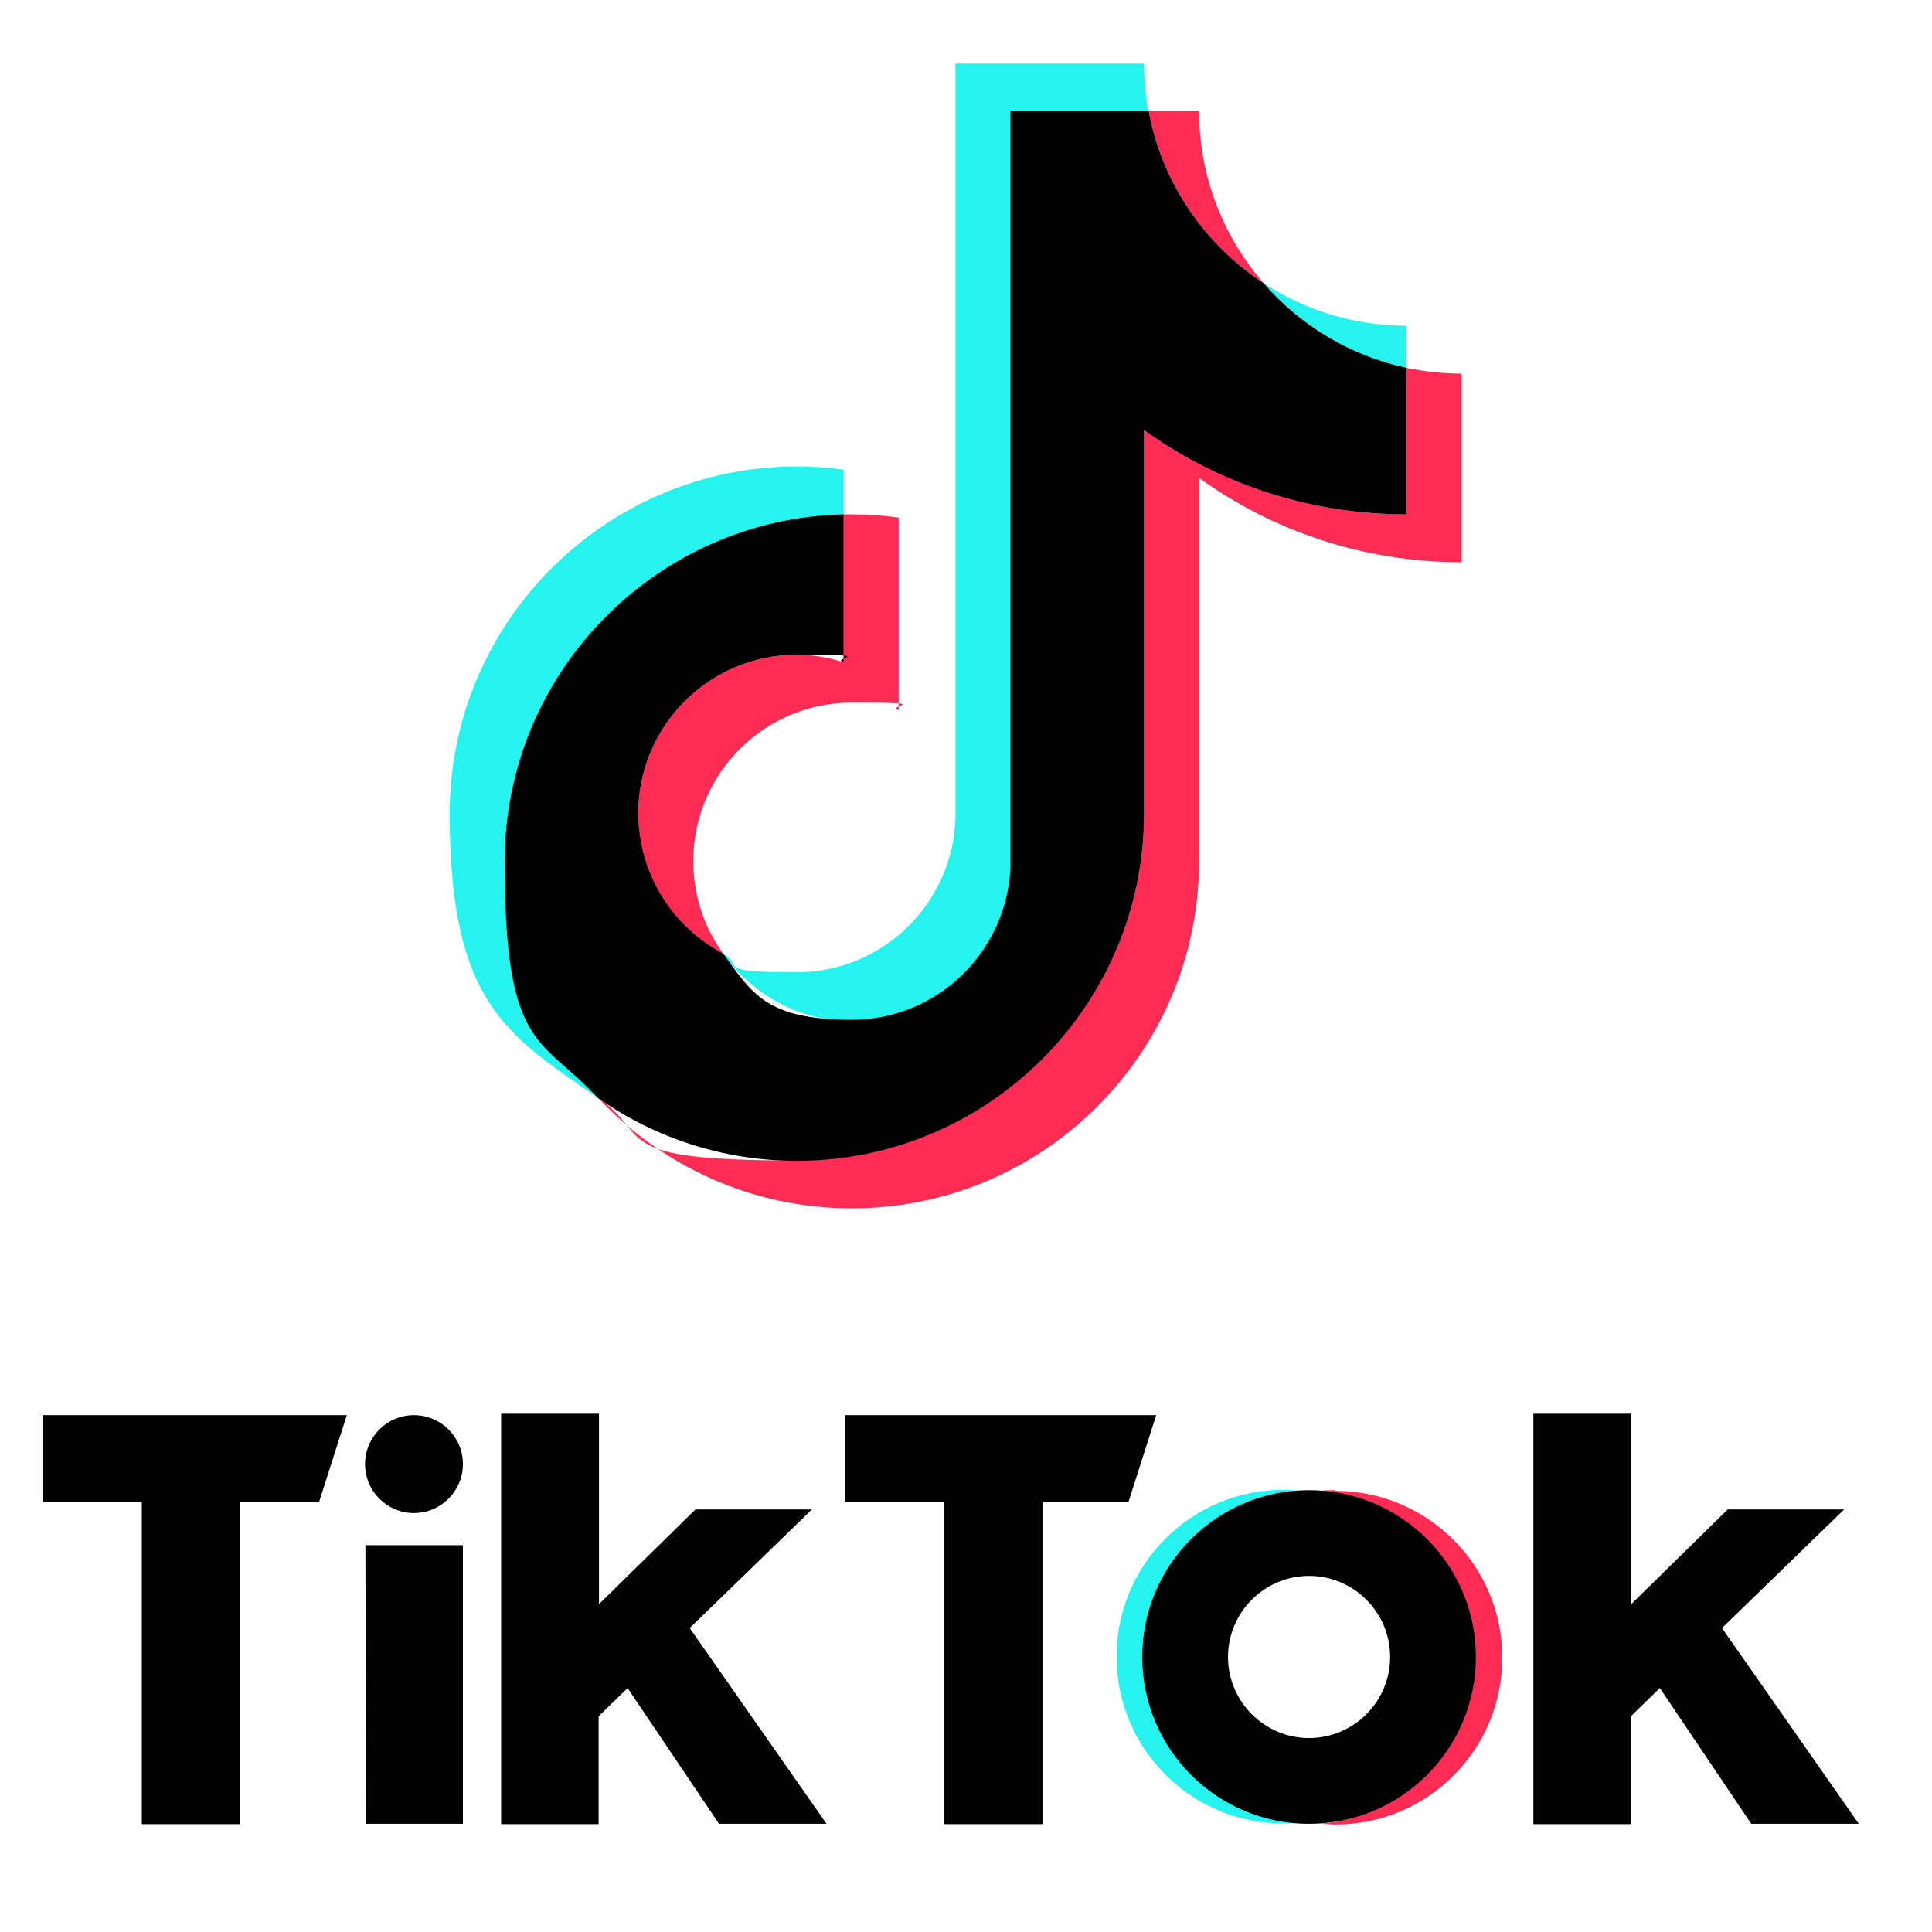
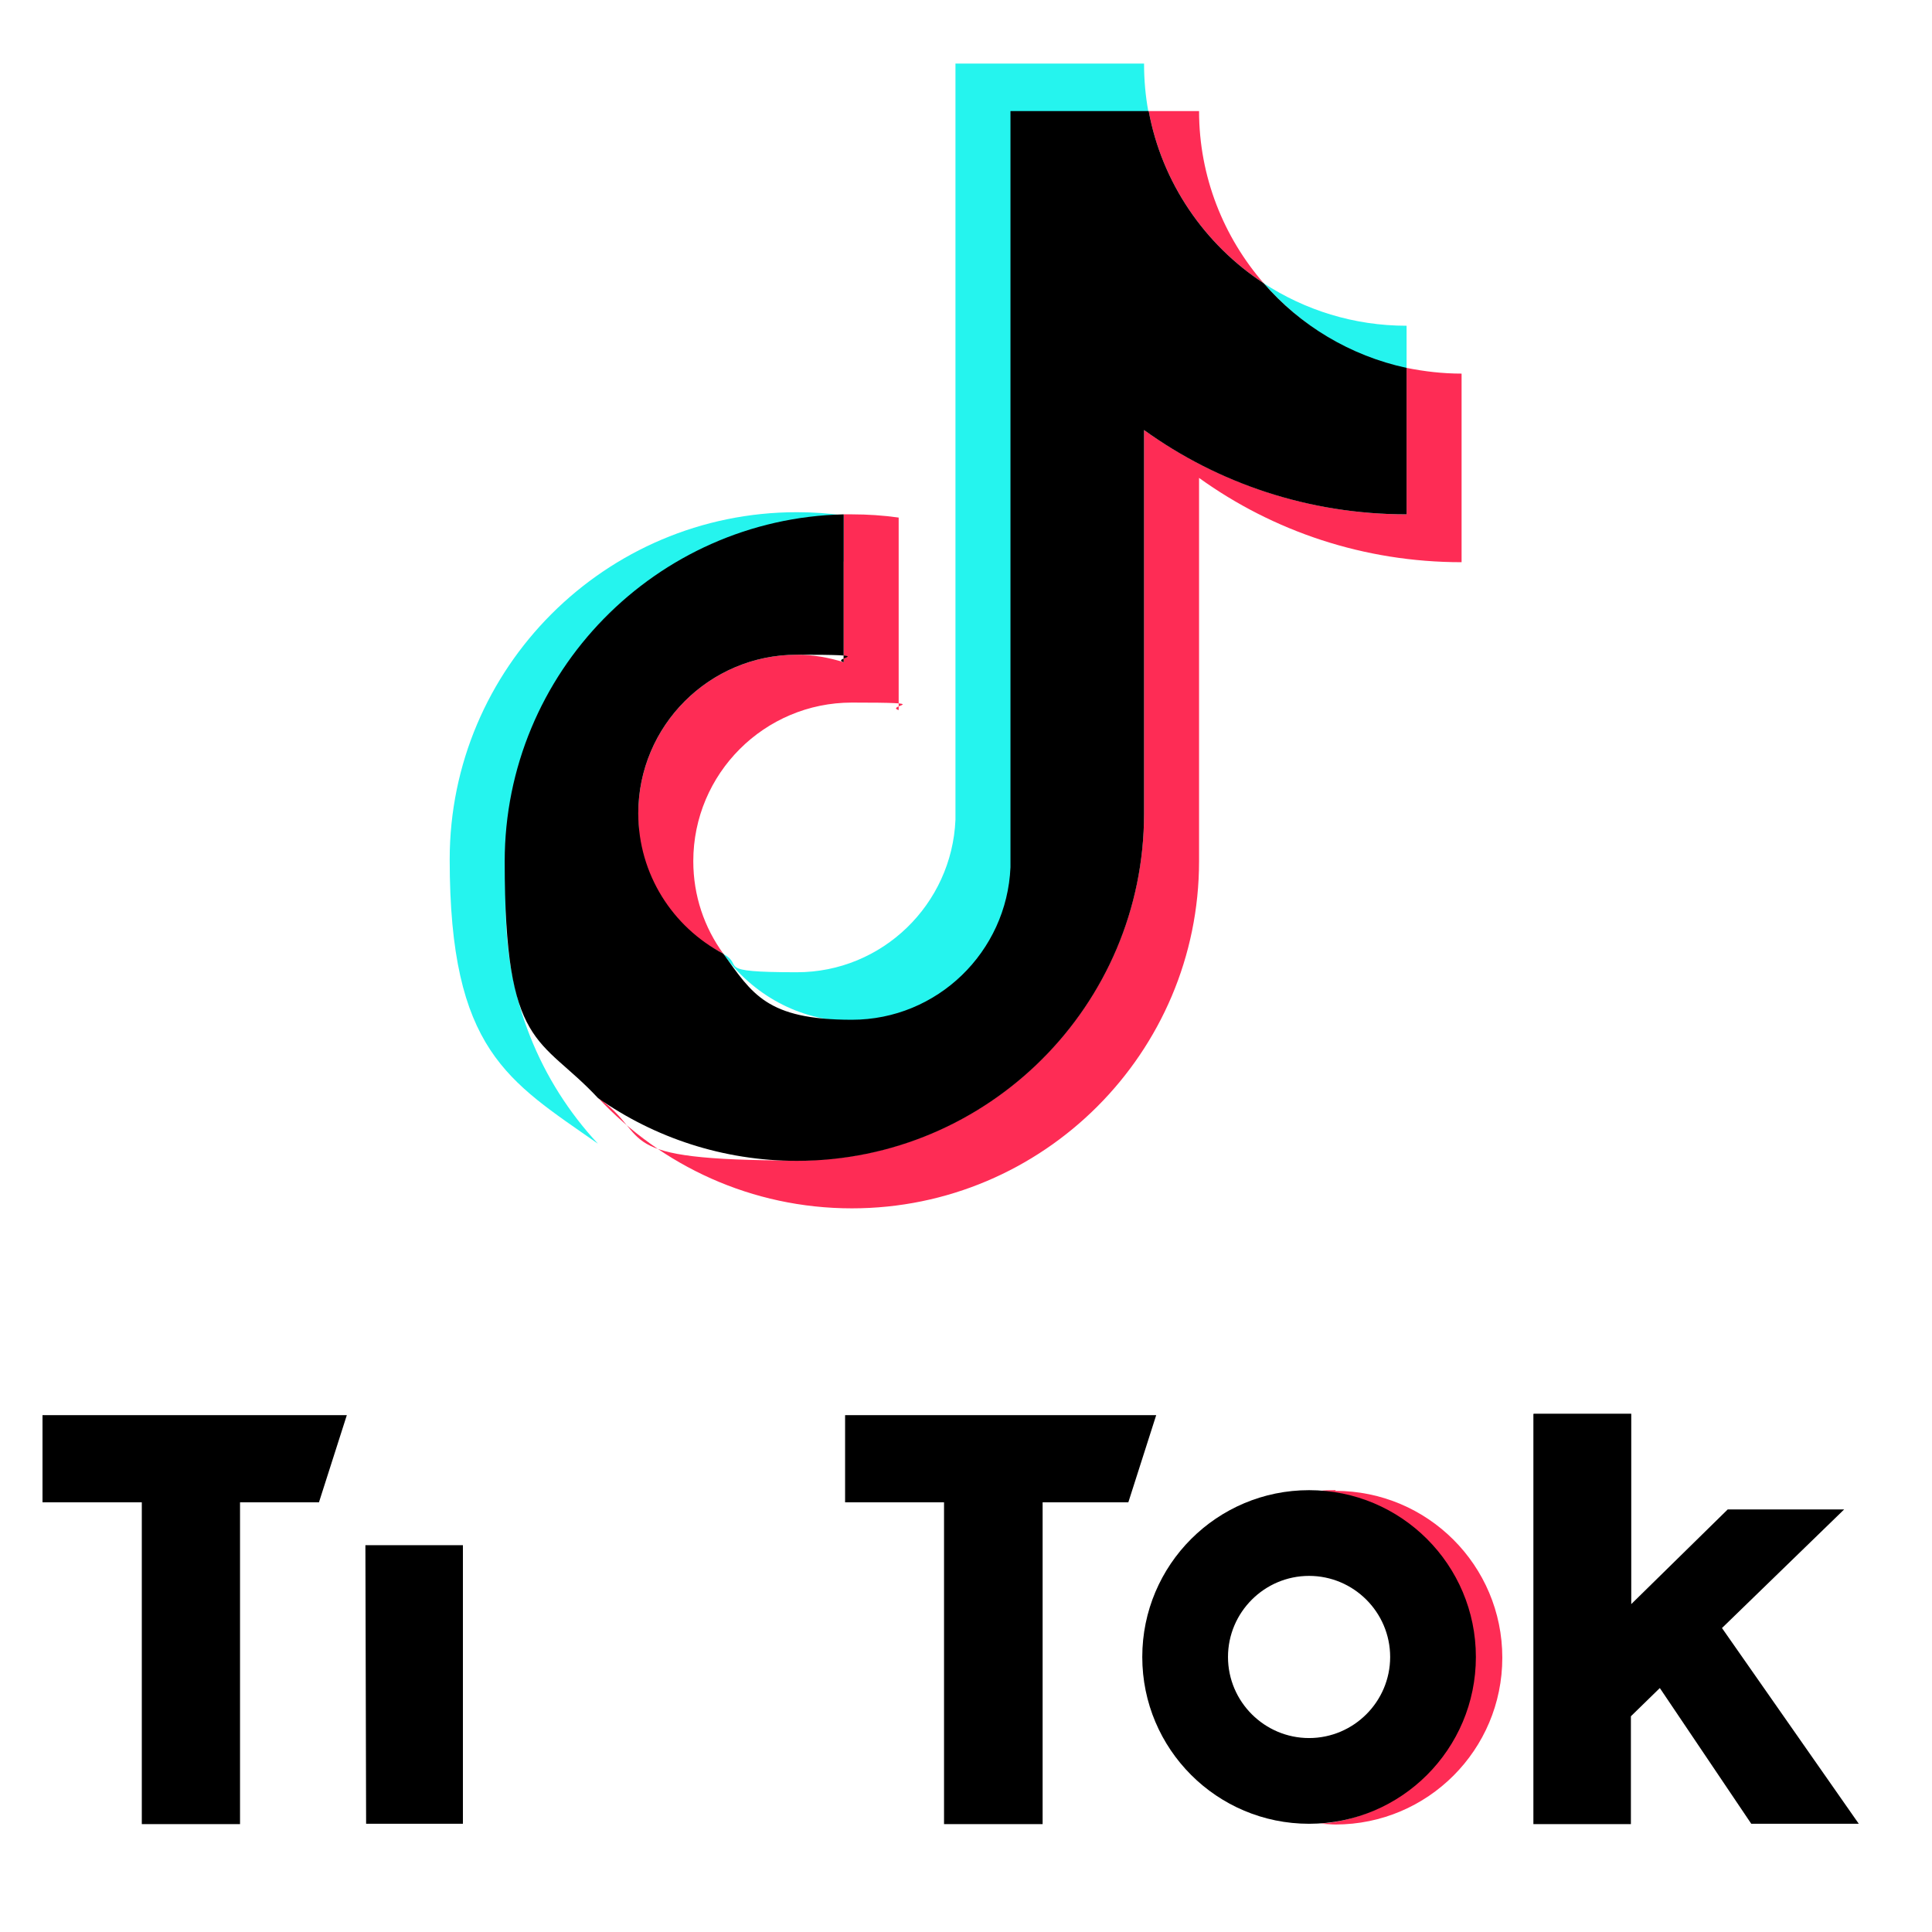
<svg xmlns="http://www.w3.org/2000/svg" id="_レイヤー_1" data-name="レイヤー_1" version="1.1" viewBox="0 0 540.9 540.9">
  <defs>
    <style>
      .st0 {
        fill: #fe2c55;
      }

      .st1 {
        fill: #25f4ee;
      }
    </style>
  </defs>
  <g>
-     <path class="st1" d="M236.2,144.3v-12.8c-4.3-.6-8.7-.9-13.1-.9-53.6,0-97.2,43.6-97.2,97.2s16.4,62,41.5,79.6c-16.2-17.4-25.8-40.6-25.8-66.2,0-52.8,42.1-95.6,94.6-96.8Z" />
+     <path class="st1" d="M236.2,144.3c-4.3-.6-8.7-.9-13.1-.9-53.6,0-97.2,43.6-97.2,97.2s16.4,62,41.5,79.6c-16.2-17.4-25.8-40.6-25.8-66.2,0-52.8,42.1-95.6,94.6-96.8Z" />
    <path class="st1" d="M238.5,285.9c23.9,0,43.8-19.3,44.6-43V31.5c0,0,38.4-.3,38.4-.3-.8-4.3-1.2-8.8-1.2-13.4h-52.8v211.7c-1,23.7-20.5,42.7-44.4,42.7s-14.4-1.9-20.6-5.1c8.1,11.2,21.2,18.8,36,18.8Z" />
    <path class="st1" d="M393.8,103.3v-12.1c-14.8,0-28.5-4.4-40-11.9,10.3,11.8,24.2,20.6,40,24Z" />
    <path class="st0" d="M353.8,79.3c-11.2-12.9-18.1-29.8-18.1-48.2h-14.1c3.7,20.1,15.7,37.4,32.2,48.2Z" />
    <path class="st0" d="M223.1,183.3c-24.5,0-44.4,19.9-44.4,44.4s9.7,31.9,23.8,39.3c-5.3-7.3-8.4-16.2-8.4-25.9,0-24.5,19.9-44.4,44.4-44.4s9,.8,13.1,2.1v-53.9c-4.3-.6-8.7-.9-13.1-.9s-1.5,0-2.3,0v41.4c-4.1-1.3-8.5-2.1-13.1-2.1Z" />
    <path class="st0" d="M393.8,103v41c-27.4,0-52.8-8.8-73.5-23.6v107.3c0,53.6-43.6,97.2-97.2,97.2s-39.9-6.5-55.7-17.6c17.8,19.1,43.1,31,71.1,31,53.6,0,97.2-43.6,97.2-97.2v-107.3c20.7,14.9,46.1,23.6,73.5,23.6v-52.8c-5.3,0-10.4-.6-15.4-1.6Z" />
    <path d="M320.3,227.7v-107.3c20.7,14.9,46.1,23.6,73.5,23.6v-41c-15.8-3.4-29.8-11.9-40-23.7-16.5-10.8-28.5-28.1-32.2-48.2h-38.7v211.7c-1,23.7-20.5,42.7-44.4,42.7s-27.9-7.3-36-18.5c-14.1-7.4-23.8-22.2-23.8-39.3,0-24.5,19.9-44.4,44.4-44.4s9,.8,13.1,2.1v-41.4c-52.5,1.2-94.9,44.3-94.9,97.2s9.9,48.8,26.1,66.2c15.8,11.1,35,17.6,55.7,17.6,53.6,0,97.2-43.6,97.2-97.2Z" />
  </g>
  <g>
    <path d="M11.9,396.2h85.2l-7.8,24.4h-22.1s0,90.1,0,90.1h-27.5v-90.1H11.9c0,0,0-24.4,0-24.4Z" />
    <path d="M236.6,396.2h87.1l-7.8,24.4h-24s0,90.1,0,90.1h-27.6v-90.1h-27.7c0,0,0-24.4,0-24.4Z" />
    <polygon points="102.3 432.6 129.6 432.6 129.6 510.6 102.5 510.6 102.3 432.6" />
-     <path d="M140.4,395.8h27.3v53.3l27-26.5h32.6s-34.2,33.2-34.2,33.2l38.3,54.8h-30.1l-25.6-38-8.1,7.9v30.2h-27.3v-114.8Z" />
    <path d="M429.4,395.8h27.3v53.3l27-26.5h32.6s-34.2,33.2-34.2,33.2l38.3,54.8h-30.1l-25.6-38-8.1,7.9v30.2h-27.3v-114.8Z" />
-     <circle cx="115.9" cy="409.9" r="13.7" />
-     <path class="st1" d="M320.5,463.9c0-24.6,19-44.7,43.1-46.6-1.2,0-3.1-.2-4.3-.2-25.8,0-46.7,20.9-46.7,46.7s20.9,46.7,46.7,46.7,3.1,0,4.3-.2c-24.1-1.9-43.1-22-43.1-46.6Z" />
    <path class="st0" d="M373.9,417.2c-1.2,0-3.1,0-4.3.2,24.1,1.9,43,22,43,46.6s-19,44.7-43,46.6c1.2,0,3.1.2,4.3.2,25.8,0,46.7-20.9,46.7-46.7s-20.9-46.7-46.7-46.7Z" />
    <path d="M366.5,417.2c-25.8,0-46.7,20.9-46.7,46.7s20.9,46.7,46.7,46.7,46.7-20.9,46.7-46.7-20.9-46.7-46.7-46.7ZM366.5,486.6c-12.5,0-22.7-10.2-22.7-22.7s10.2-22.7,22.7-22.7,22.7,10.2,22.7,22.7-10.2,22.7-22.7,22.7Z" />
  </g>
</svg>